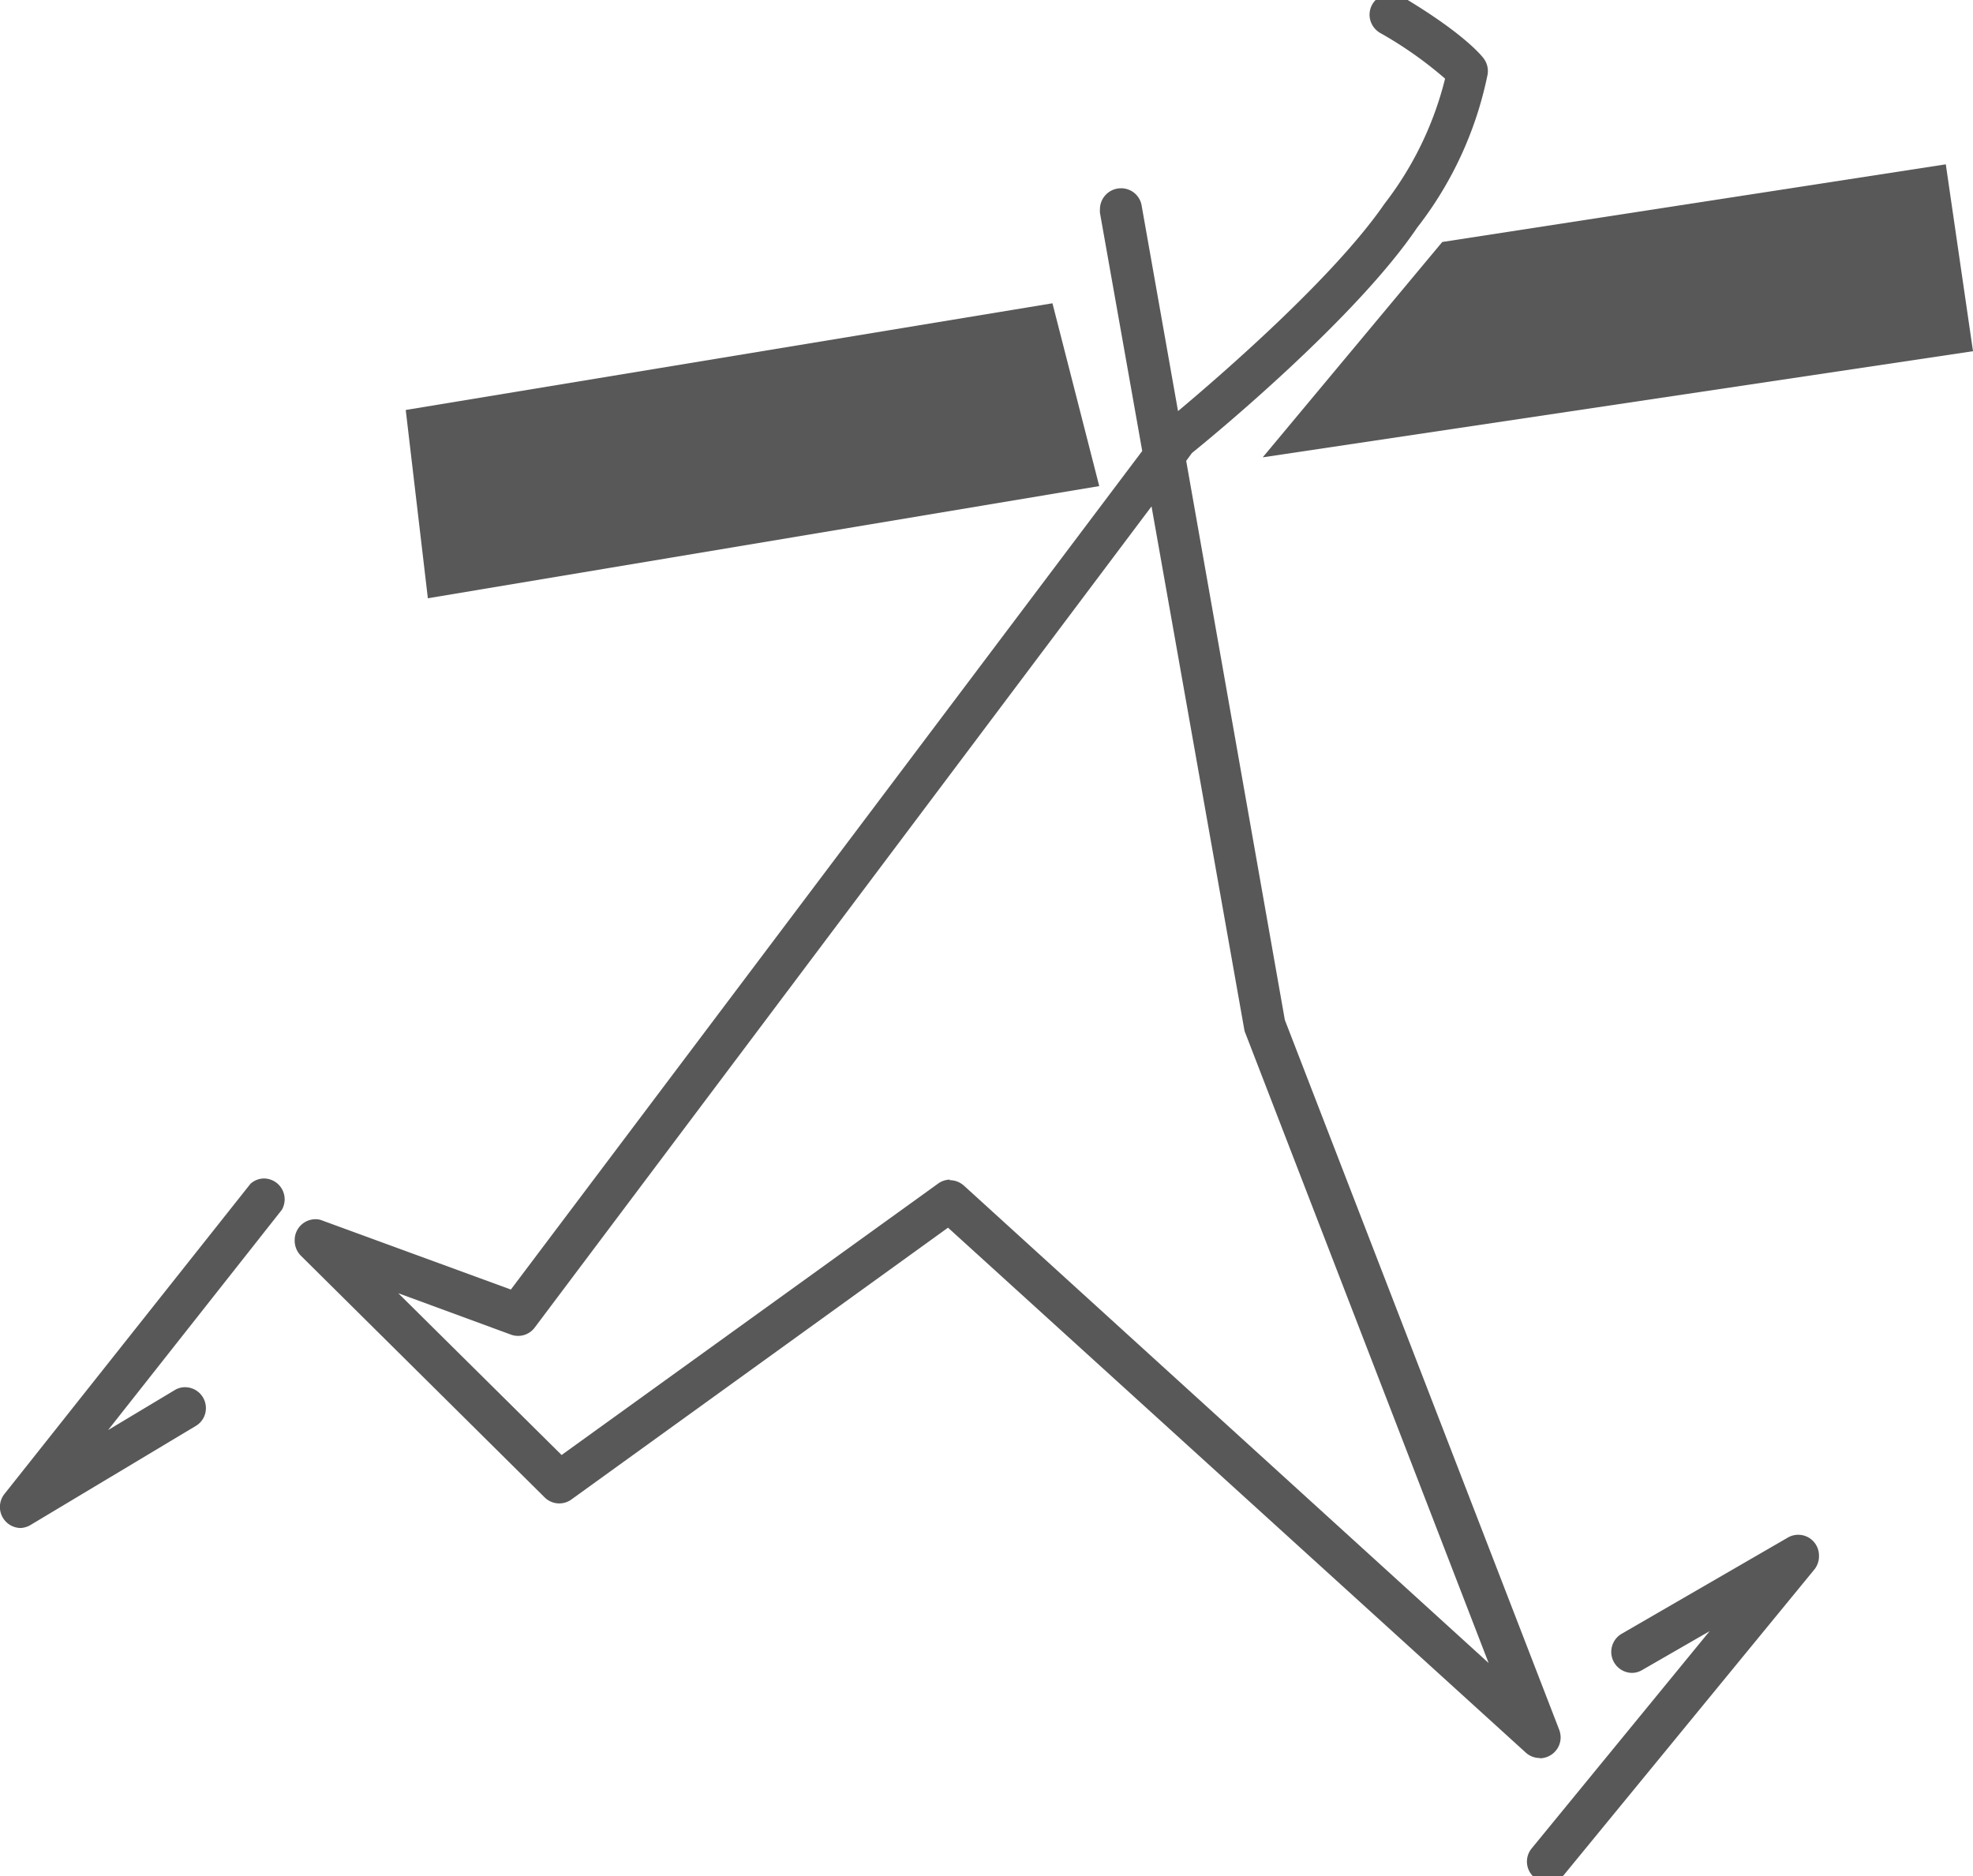
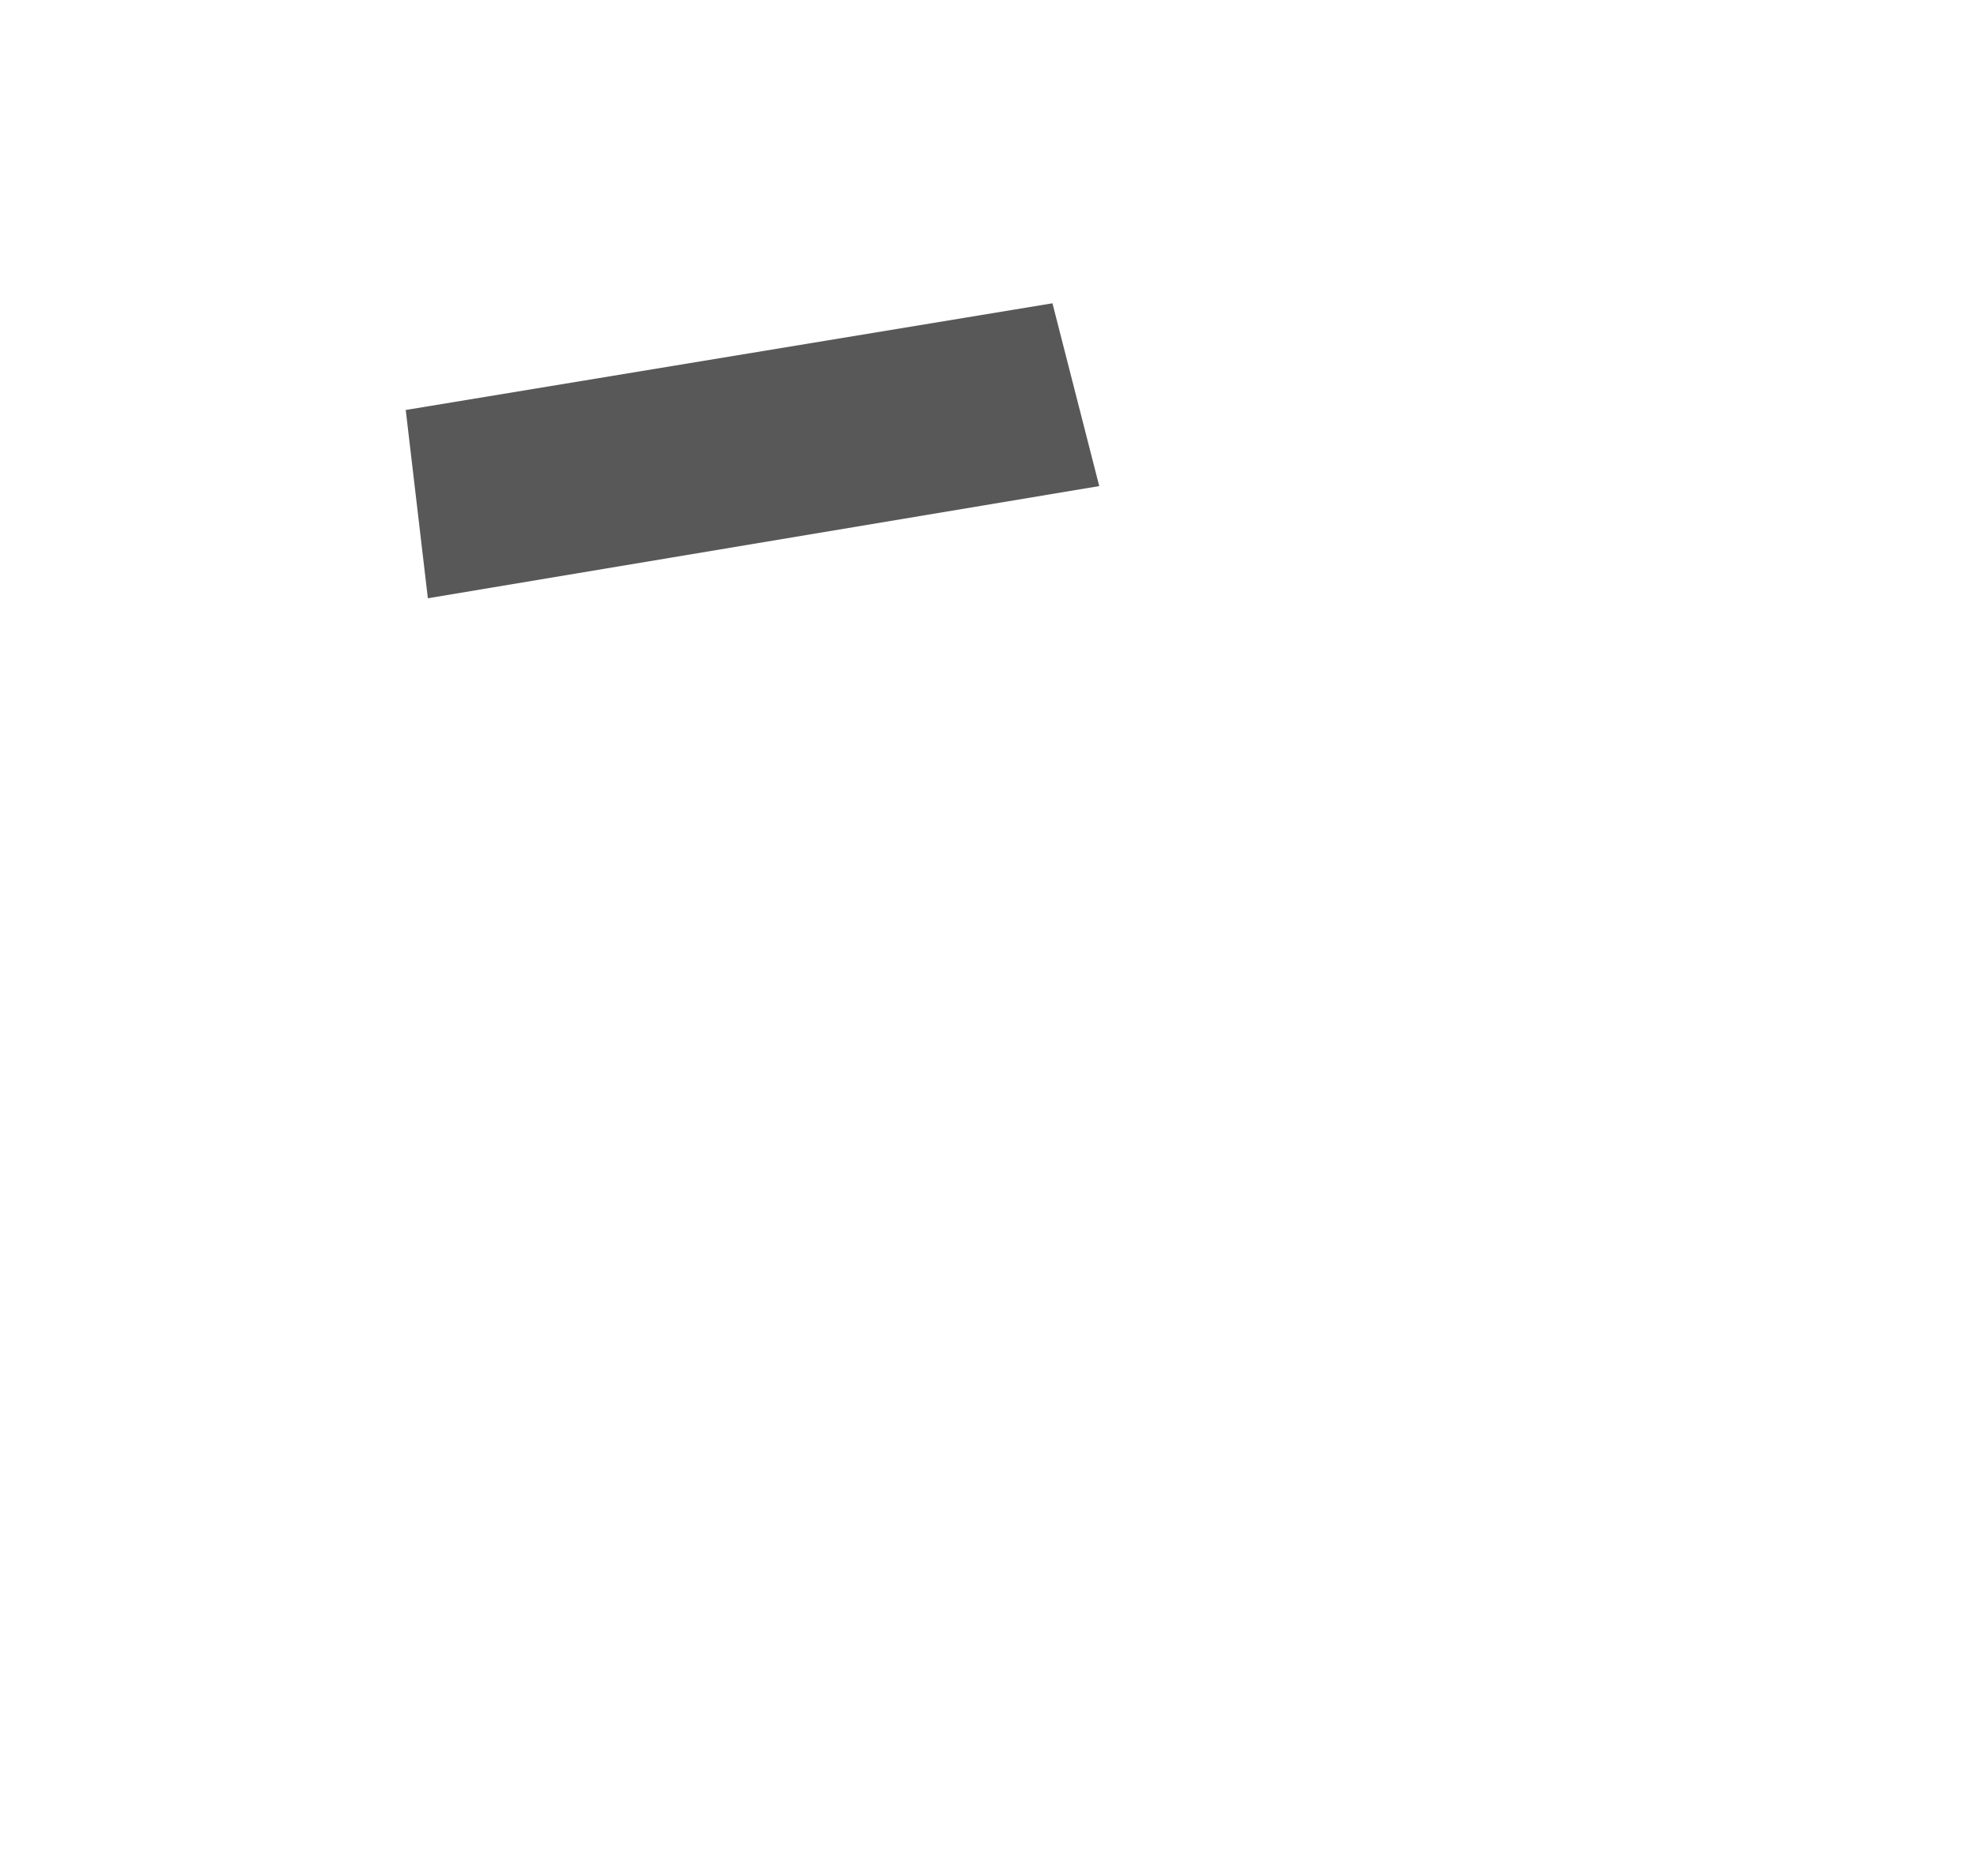
<svg xmlns="http://www.w3.org/2000/svg" id="Calque_1" data-name="Calque 1" viewBox="0 0 140 133.13">
  <defs>
    <style>.cls-1{fill:#595859;}</style>
  </defs>
  <title>descamps-menu_logo</title>
-   <polyline class="cls-1" points="89.6 32.45 140 24.92 138.07 11.66 102.34 17.17" />
  <polyline class="cls-1" points="78 34.49 30.36 42.45 28.79 29.09 74.68 21.52" />
-   <path class="cls-1" d="M1.48,108.42h0A1.49,1.49,0,0,1,.32,106L17.77,84a1.44,1.44,0,0,1,1-.38A1.48,1.48,0,0,1,20,85.84L7.67,101.47l4.72-2.83a1.39,1.39,0,0,1,.75-.21,1.48,1.48,0,0,1,1.47,1.48,1.46,1.46,0,0,1-.72,1.27l-11.68,7A1.55,1.55,0,0,1,1.48,108.42Z" />
-   <path class="cls-1" d="M109.82,133.56a1.47,1.47,0,0,1-1.14-2.4l12.63-15.42-4.79,2.76a1.43,1.43,0,0,1-.73.2,1.49,1.49,0,0,1-.73-2.77l11.8-6.83a1.47,1.47,0,0,1,2.21,1.28,1.49,1.49,0,0,1-.34,1L111,133A1.44,1.44,0,0,1,109.82,133.56Z" />
-   <path class="cls-1" d="M67.39,83.74a1.51,1.51,0,0,1,1,.38L105.63,118,88.37,73.31a.92.92,0,0,1-.08-.27L81.71,35.93,37.94,94.2a1.47,1.47,0,0,1-1.68.5l-8-2.94,11.59,11.48L66.54,84a1.49,1.49,0,0,1,.86-.3Zm41.88,41a1.46,1.46,0,0,1-1-.38l-41-37.25L40.54,106.4a1.47,1.47,0,0,1-1.89-.15L21.35,89.1A1.52,1.52,0,0,1,20.91,88a1.48,1.48,0,0,1,1.47-1.49,1.25,1.25,0,0,1,.51.1l13.36,4.89L81.05,32l-3-16.9a2.11,2.11,0,0,1,0-.26,1.49,1.49,0,0,1,1.47-1.48A1.47,1.47,0,0,1,81,14.54l2.59,14.63c2.78-2.33,11-9.4,14.65-14.71a23.89,23.89,0,0,0,4.3-8.88,27.87,27.87,0,0,0-4.62-3.25,1.51,1.51,0,0,1-.74-1.28A1.49,1.49,0,0,1,98.62-.44l.29,0,.18,0a1.59,1.59,0,0,1,.6.32c4.24,2.55,5.46,4.09,5.59,4.27a1.49,1.49,0,0,1,.28,1.12,26.13,26.13,0,0,1-5,10.88C96.19,22.61,86,31,84.58,32.14l-.41.56,7,39.67,19.47,50.37a1.66,1.66,0,0,1,.1.54,1.49,1.49,0,0,1-1.48,1.48Z" />
</svg>